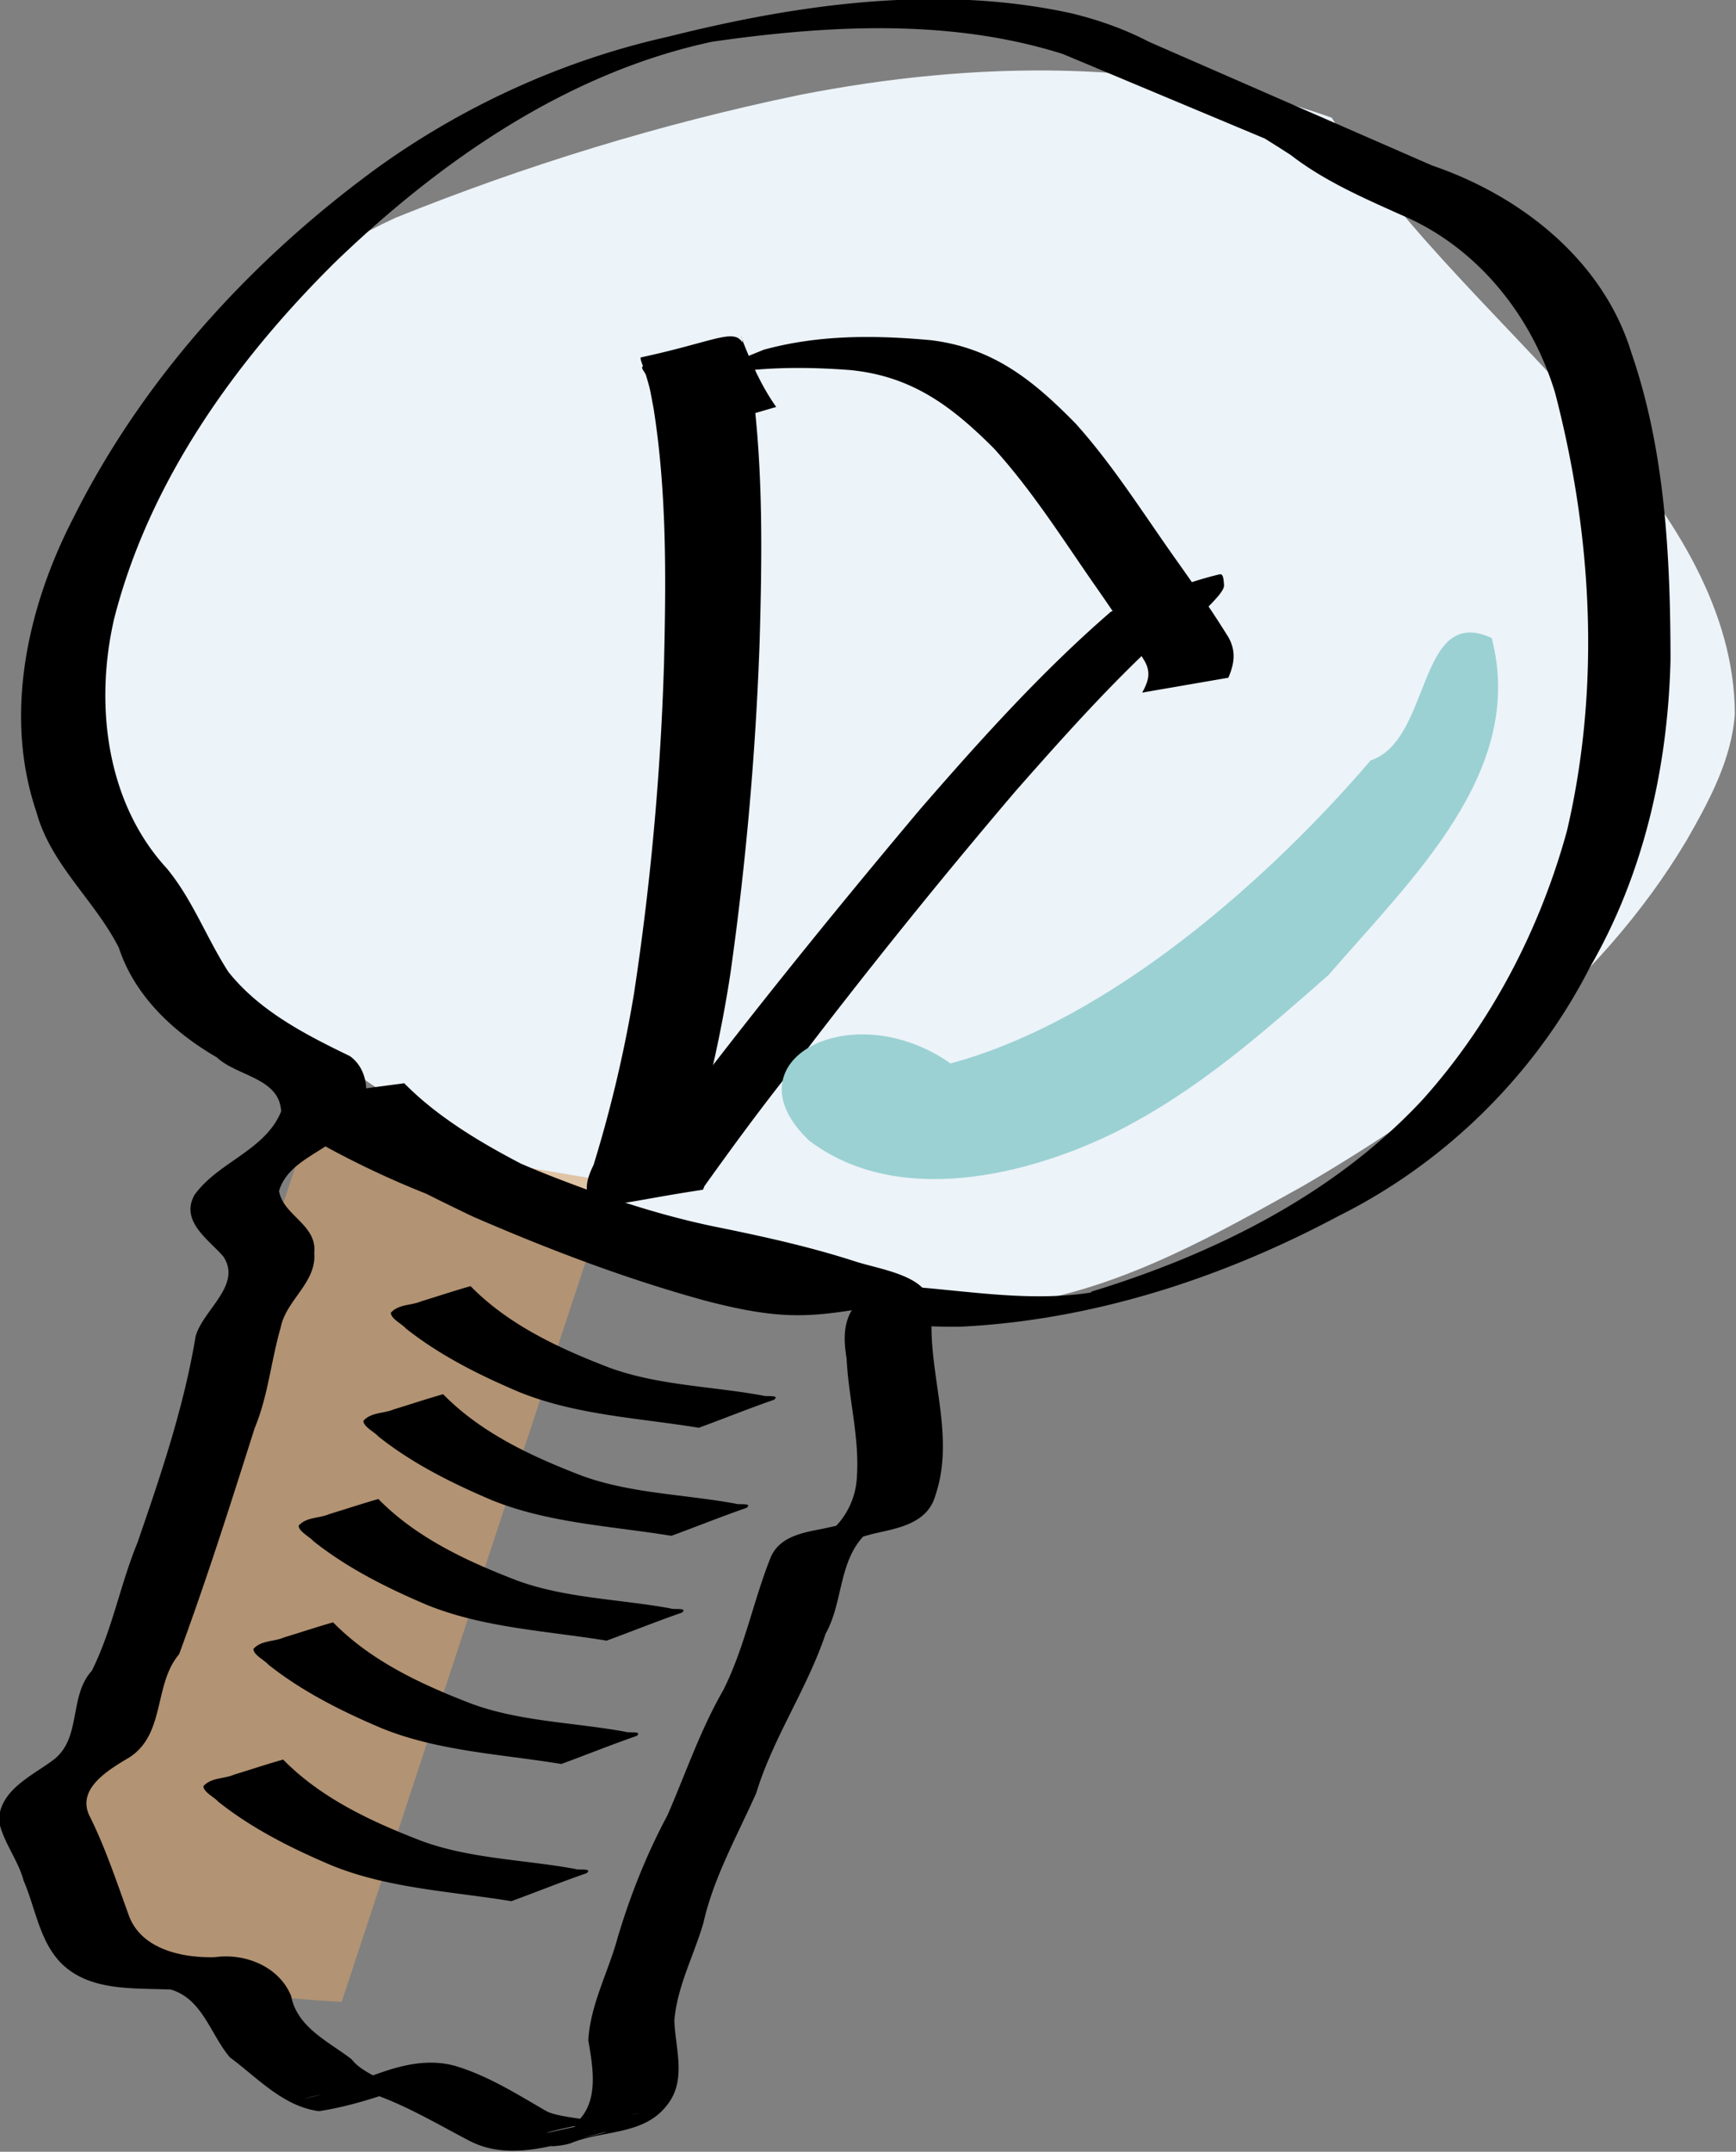
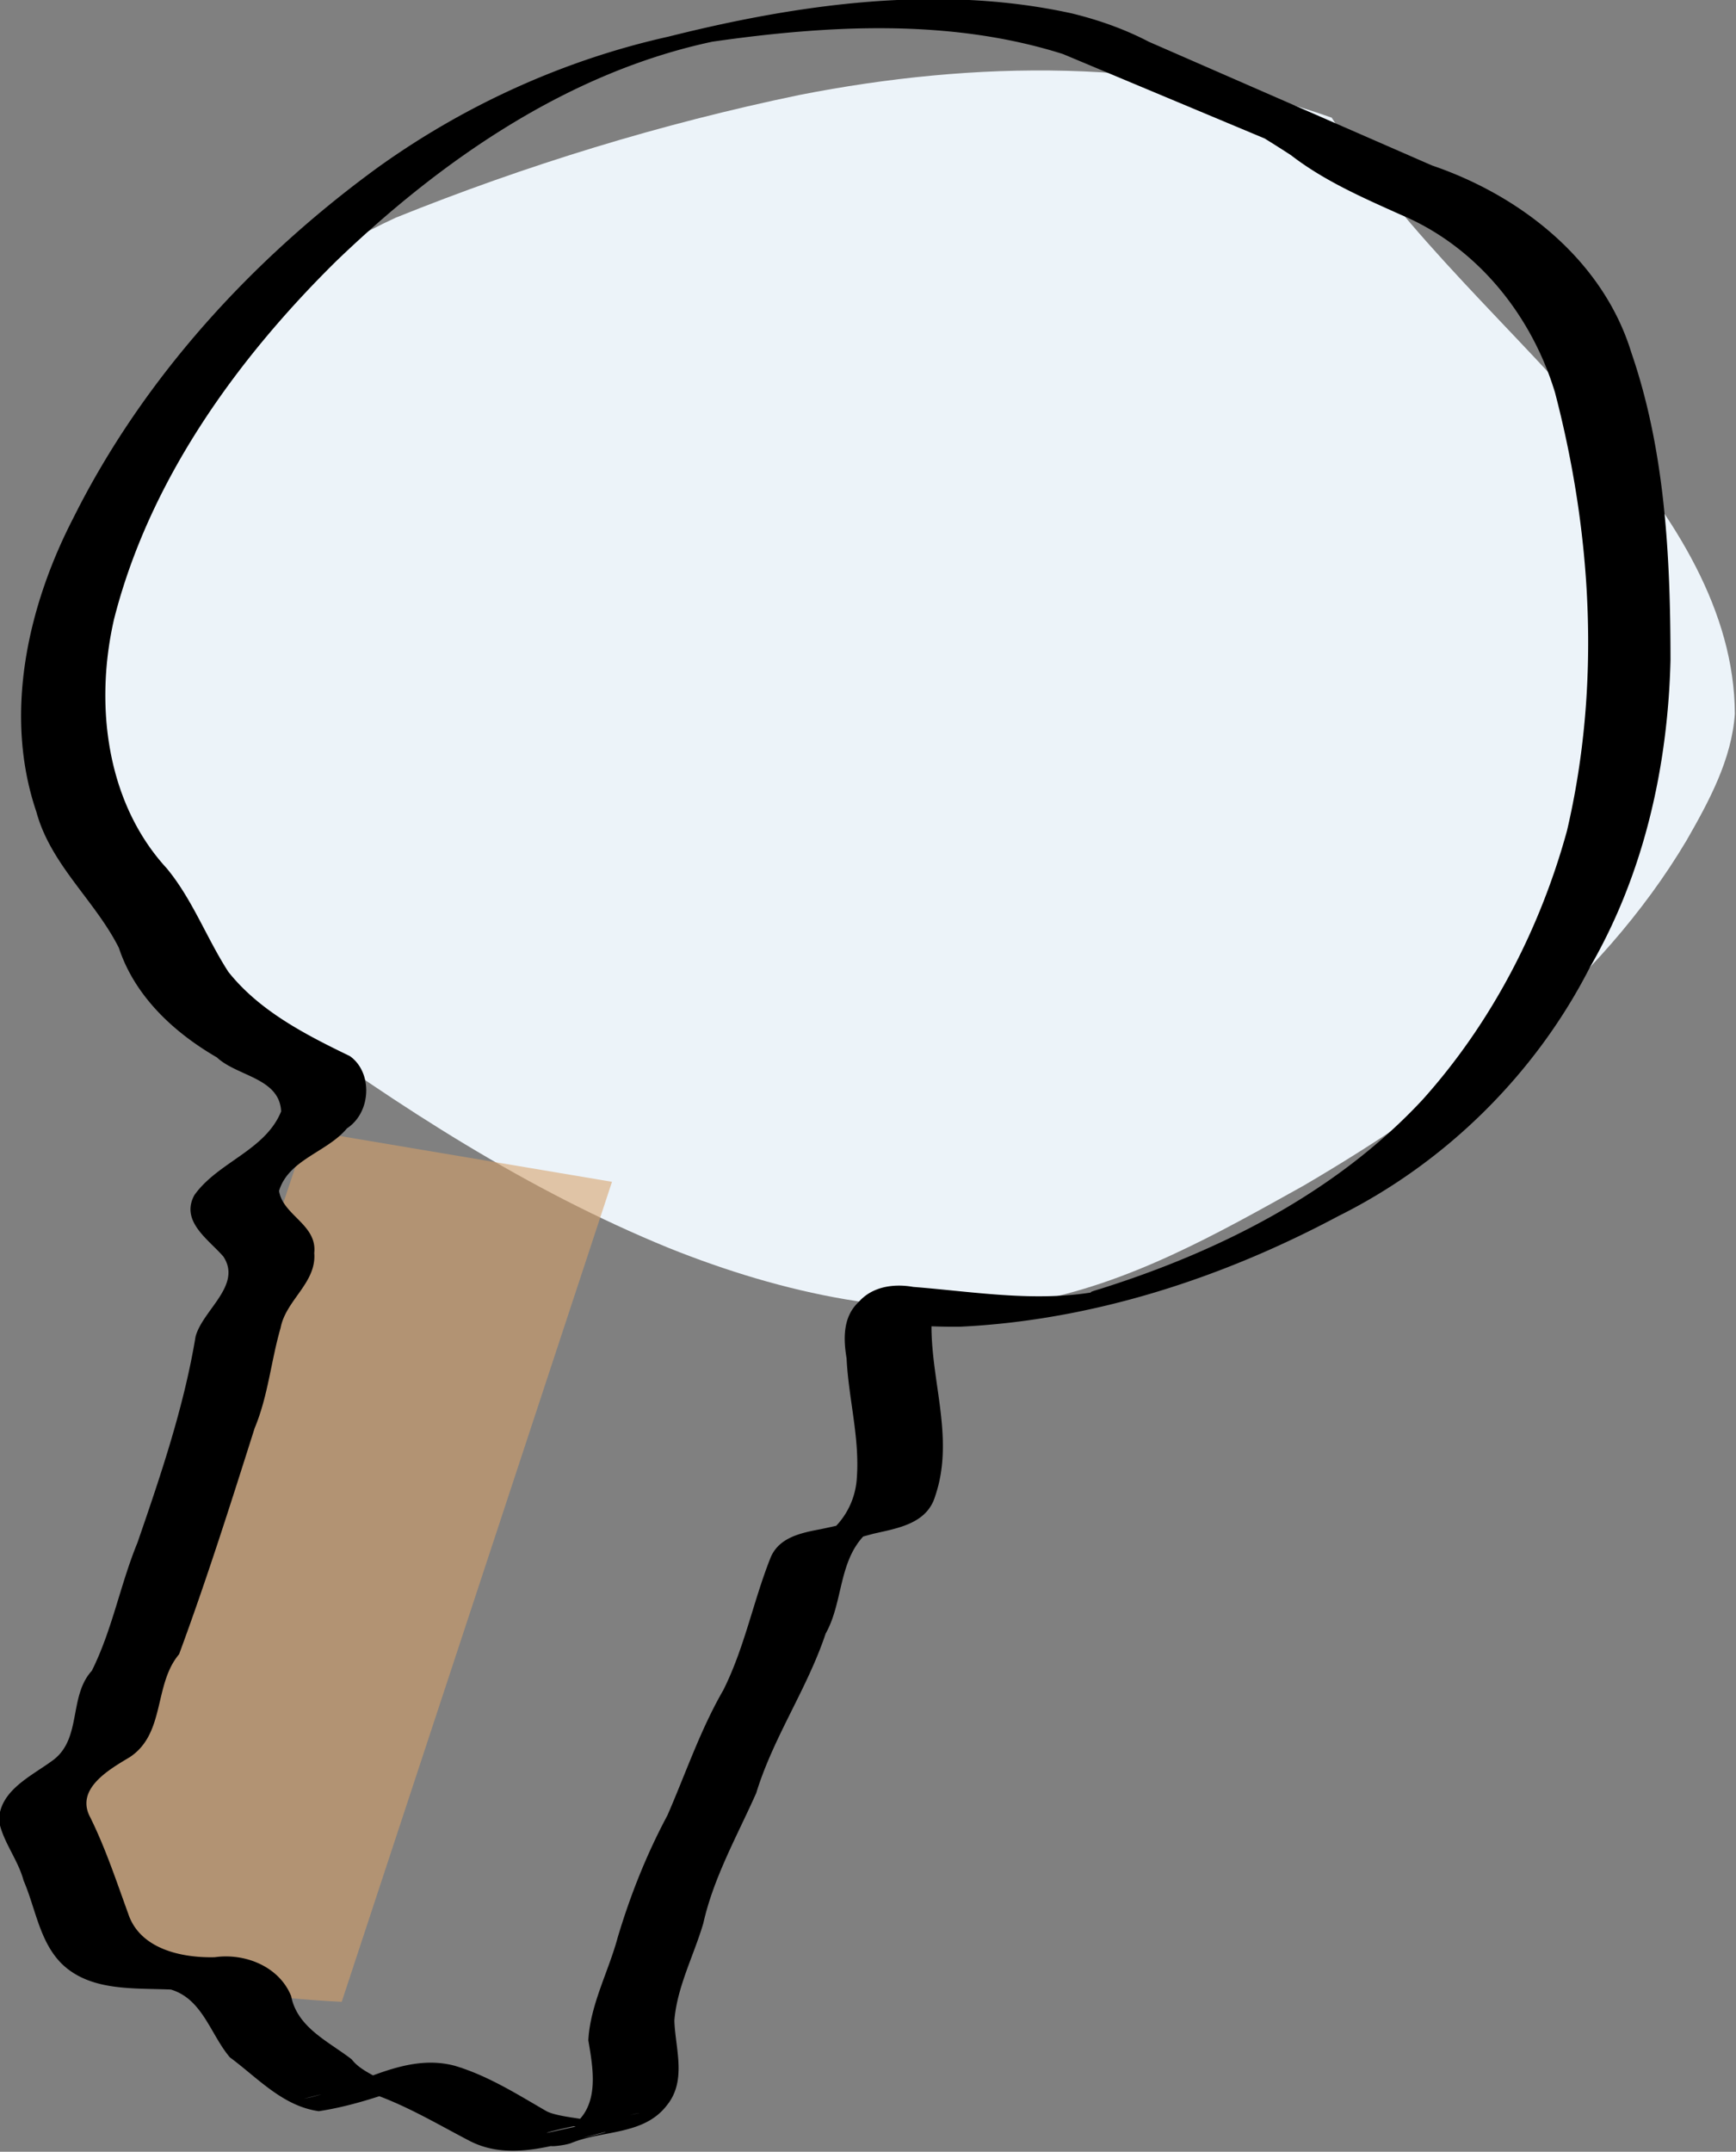
<svg xmlns="http://www.w3.org/2000/svg" viewBox="0 0 86.59 107.29">
  <rect x="0" y="0" width="86.59" height="107.29" fill="#808080" stroke="none" />
  <path d="M66.425 5.867C57.937 2.853 48.56 3.03 39.878 4.735c-6.924 1.435-13.67 3.512-20.137 6.118-7.143 3.278-12.49 9.303-15.01 16.18-1.906 4.977-2.244 10.745.391 15.659 1.928 3.42 5.552 5.612 8.677 8.054 6.076 4.42 12.479 8.589 19.588 11.492 5.609 2.244 11.869 3.658 17.925 2.692 5.026-.912 9.412-3.42 13.698-5.805 7.584-4.437 14.764-9.91 19.114-17.22 1.127-1.965 2.253-4.047 2.408-6.306-.012-5.133-3.03-9.82-6.43-13.801-4.49-5.359-10-10.038-13.678-15.932z" fill="#ecf3f9" />
  <path d="M30.526 58.927L17.044 99.815C.77 98.999.807 92.645 4.073 89.971c4.136-11.13 7.45-22.41 11.275-33.598l15.177 2.554z" fill-opacity=".577" fill="#d7a26b" />
  <g>
    <path d="M71.429 8.251c4.45 1.516 8.533 4.74 9.94 9.328 1.685 4.882 1.95 10.155 1.954 15.334-.128 5.271-1.31 10.632-4.016 15.31-2.704 5.309-7.179 9.74-12.541 12.408-5.837 3.117-12.295 5.2-18.848 5.52a28.78 28.78 0 01-4.833-.348c1.036.008 2.877-1.462 3.394-.242-.183 3.02 1.192 6.032.169 9.032-.41 1.394-1.891 1.607-3.09 1.883-1.217.33-2.45.704-3.712.694 1.006-.164 2.825-.9 3.325-.677-1.363 1.34-1.104 3.39-1.99 4.964-.913 2.741-2.616 5.178-3.46 7.945-.95 2.137-2.127 4.207-2.64 6.494-.473 1.614-1.312 3.173-1.444 4.851.042 1.4.638 2.998-.387 4.244-1.151 1.486-3.203 1.215-4.77 1.87-.454.161-1.67.239-.534.002.592-.141 2.387-.545 2.248-.56-2.195.532-4.642 1.545-6.77.446-1.64-.854-3.237-1.818-5.01-2.407 1.557-.394 3.09-.898 4.655-1.254-2.379.76-4.695 1.806-7.17 2.18-1.804-.254-3.054-1.668-4.43-2.682-.966-1.128-1.358-2.908-2.944-3.383-1.876-.081-4.041.097-5.462-1.303-1.095-1.105-1.287-2.744-1.886-4.13C.895 92.717.15 91.846-.054 90.786c.029-1.5 1.58-2.204 2.643-2.98 1.52-1.067.81-3.206 1.99-4.497 1.02-2.038 1.414-4.287 2.275-6.382 1.165-3.374 2.32-6.775 2.901-10.285.357-1.324 2.327-2.55 1.39-3.982-.718-.843-2.168-1.753-1.45-3.069 1.17-1.651 3.535-2.22 4.328-4.174-.082-1.677-2.198-1.746-3.203-2.692-2.155-1.247-4.097-3.052-4.892-5.466-1.196-2.37-3.4-4.143-4.114-6.78-1.626-4.778-.484-10.144 1.843-14.65C7.13 18.87 12.566 12.92 18.87 8.332c4.341-3.11 9.292-5.35 14.467-6.504C39.909.177 46.846-.777 53.434.662c1.343.325 2.652.785 3.868 1.42m-4.279.614C47.432.924 41.358 1.244 35.53 2.079c-7.193 1.533-13.514 5.896-18.776 10.958-5.036 4.97-9.327 10.991-11.066 17.837-.985 4.3-.369 9.163 2.627 12.421 1.288 1.553 1.99 3.485 3.075 5.163 1.552 1.952 3.843 3.128 6.06 4.2 1.146.81 1.078 2.802-.144 3.604-.98 1.185-2.917 1.55-3.387 3.118.191 1.227 1.909 1.673 1.755 3.098.123 1.485-1.414 2.342-1.678 3.732-.481 1.659-.622 3.392-1.296 5.004-1.197 3.774-2.393 7.55-3.768 11.271-1.275 1.506-.672 3.95-2.46 5.13-1.042.623-2.727 1.586-1.973 2.997.764 1.542 1.304 3.18 1.893 4.798.573 1.758 2.635 2.22 4.317 2.18 1.542-.218 3.223.478 3.813 1.936.304 1.576 1.873 2.267 3.02 3.156.387.512 1.079.775 1.517 1.063-1.308.24-2.607.577-3.902.9 2.513-.48 4.916-2.342 7.53-1.641 1.657.494 3.113 1.421 4.583 2.27.612.308 2.139.367 2.291.53-.668.164-2.137.45-2.299.549 1.552-.329 3.095-.7 4.653-.993-1.043.145-2.728.862-3.37.637 1.397-1.004 1.034-2.866.8-4.266.096-1.778 1.006-3.417 1.466-5.13.627-2.096 1.438-4.14 2.478-6.082.912-2.088 1.638-4.254 2.786-6.242 1.053-2.094 1.488-4.399 2.339-6.556.405-1.07 1.555-1.292 2.537-1.477 1.199-.25 2.408-.567 3.617-.676-.979.088-1.972.723-2.918.573a3.806 3.806 0 001.087-2.437c.15-2.02-.416-3.973-.51-5.974-.162-.955-.196-2.069.604-2.811.685-.783 1.773-.922 2.72-.751 3.165.247 6.362.825 9.553.154 1.764-.326-1.956.448-.234-.052 5.944-1.87 11.791-4.81 16.1-9.452 3.433-3.83 5.851-8.512 7.19-13.397 1.695-7.247 1.243-14.798-.595-21.837-1.168-3.877-3.912-7.294-7.701-8.879-1.898-.852-3.822-1.693-5.47-2.966a63.801 63.801 0 00-1.316-.835" />
-     <path d="M33.813 21.723c-.716-1.09-1.25-2.3-1.759-3.51-.01-.029-.15-.379-.086-.393 5.32-1.141 4.973-2.09 5.536 1.328.57 4.245.508 8.565.385 12.875a157.954 157.954 0 01-1.448 16.455c-.435 2.9-1.095 5.766-1.872 8.607-.089.056-.283 1.312-.342 1.167-.056-.141.138-.486-.015-.465-4.076.551-6.044 2.157-4.172.727l.663-.592 4.989-.716-.638.612c-1.992 1.86-7.139 3.661-5.448.27a65.034 65.034 0 002.02-8.565 137.13 137.13 0 001.493-16.406c.103-4.268.144-8.55-.517-12.74-.188-.975-.133-.836-.38-1.665-.045-.152-.299-.395-.147-.452 1.953-.723 5.5.276 4.89-1.515-.013-.04.019.081.028.122.466 1.197.982 2.385 1.723 3.424l-4.902 1.432z" />
-     <path d="M54.324 32.252c.506-.612 1.079-1.148 1.577-1.769.047-.059.11-.257.128-.188.042.166-.2.56-.039.538 1.488-.216 2.956-.782 4.434-1.173-3.564 2.8-6.693 6.297-9.752 9.767a316.382 316.382 0 00-11.156 13.861c-1.517 1.903-2.96 3.868-4.38 5.856-.035.06-.043.174-.104.183-6.307.949-5.206 1.55-3.432-2.436l.408-.982 4.954-1.188-.404.995c-1.816 4.283-.759 2.697-6.573 4.41-.049.013.09.027.136.042 1.592-1.87 2.893-4.052 4.535-5.881 3.631-4.74 7.394-9.364 11.22-13.915 3.015-3.475 6.113-6.916 9.54-9.876 1.81-.62 3.594-1.435 5.427-1.861.187-.044.196.345.21.55.03.45-1.506 1.661-1.729 2.082l-5 .985z" />
-     <path d="M38.086 17.441c2.753-.756 5.545-.732 8.325-.481 3.153.38 5.157 2.033 7.258 4.178 1.848 2.064 3.323 4.415 4.92 6.668.925 1.303 1.845 2.612 2.686 3.972.38.681.3 1.312-.007 2.015l-4.296.741c.315-.573.45-1.015.101-1.604-.812-1.36-1.706-2.669-2.615-3.965-1.556-2.253-3.038-4.573-4.884-6.607-2.084-2.084-4.07-3.602-7.168-3.906-2.8-.212-5.6-.15-8.358.638l4.038-1.648zM22.102 69.518c1.896 1.934 4.418 3.104 6.938 4.071 2.437.885 5.093.917 7.635 1.384.138.073.895-.056.564.211-1.26.435-2.499.937-3.752 1.395-3.008-.492-6.135-.633-8.966-1.783-1.993-.847-3.95-1.825-5.643-3.167-.228-.252-.736-.478-.753-.781.381-.44 1.024-.358 1.519-.575.82-.248 1.634-.523 2.458-.755zM20.163 54.013c2.368 2.408 5.87 4.088 9.174 5.648 3.747 1.577 7.6 3.078 11.598 4.074 4.228 1.11 9.203.143-.846 1.181-.868-.073-2.188-.592-3.15-.876-2.327-.79-4.722-1.242-7.12-1.735-2.92-.678-5.823-1.647-8.566-2.786a45.274 45.274 0 01-5.587-2.672c-.34-.089-.533-.39-.855-.503-.05-.017-.184.046-.134.042 6.476-.603 4.64-1.88 6.68-.286l-5.983.865c-2.527-2.227 4.519-2.74 6.217-1.084 1.742.995 3.59 1.82 5.49 2.6 2.74 1.088 5.594 2.061 8.506 2.668 2.423.49 4.828 1.014 7.181 1.784 1.242.37 3.14.665 3.566 1.765-5.28.807-6.308 1.424-11.166.153-3.99-1.095-7.86-2.574-11.604-4.201-3.396-1.633-6.923-3.377-9.405-5.838l6.004-.8zM18.873 74.744c1.896 1.934 4.418 3.104 6.937 4.071 2.437.885 5.094.917 7.636 1.384.138.073.894-.056.564.211-1.261.435-2.5.937-3.753 1.396-3.007-.493-6.134-.634-8.966-1.784-1.992-.847-3.95-1.825-5.642-3.166-.228-.253-.736-.479-.753-.782.381-.44 1.023-.358 1.519-.575.82-.248 1.633-.522 2.458-.755zM23.471 64.13c1.896 1.934 4.418 3.103 6.938 4.07 2.437.886 5.093.918 7.635 1.385.138.072.895-.057.564.21-1.26.435-2.5.938-3.752 1.396-3.008-.492-6.135-.633-8.966-1.784-1.993-.846-3.95-1.825-5.643-3.166-.228-.252-.736-.478-.753-.782.381-.44 1.024-.357 1.519-.574.82-.249 1.633-.523 2.458-.755zM16.615 80.893c1.895 1.935 4.418 3.104 6.937 4.071 2.437.885 5.093.917 7.636 1.384.137.073.894-.056.564.211-1.261.435-2.5.937-3.753 1.396-3.008-.493-6.135-.634-8.966-1.784-1.993-.846-3.95-1.825-5.642-3.166-.228-.252-.736-.479-.753-.782.38-.44 1.023-.357 1.518-.574.82-.249 1.634-.523 2.459-.756zM14.123 87.735c1.896 1.934 4.418 3.103 6.937 4.07 2.437.886 5.094.918 7.636 1.385.137.072.894-.057.564.21-1.261.435-2.5.938-3.753 1.396-3.007-.492-6.134-.633-8.966-1.784-1.992-.846-3.95-1.825-5.642-3.166-.228-.252-.736-.478-.753-.782.381-.44 1.023-.357 1.519-.574.82-.249 1.633-.523 2.458-.755z" />
  </g>
-   <path d="M66.27 48.61c4.197-4.854 9.863-10.158 8.134-16.799-3.726-1.706-2.974 5.09-6.038 6.105-4.817 5.63-12.813 12.911-20.955 15.11-4.915-3.462-11.231-.133-7.058 3.841 4.445 3.385 11.033 1.696 15.326-.436 4.093-2.066 7.352-4.979 10.592-7.82z" fill="#9bd1d3" />
</svg>